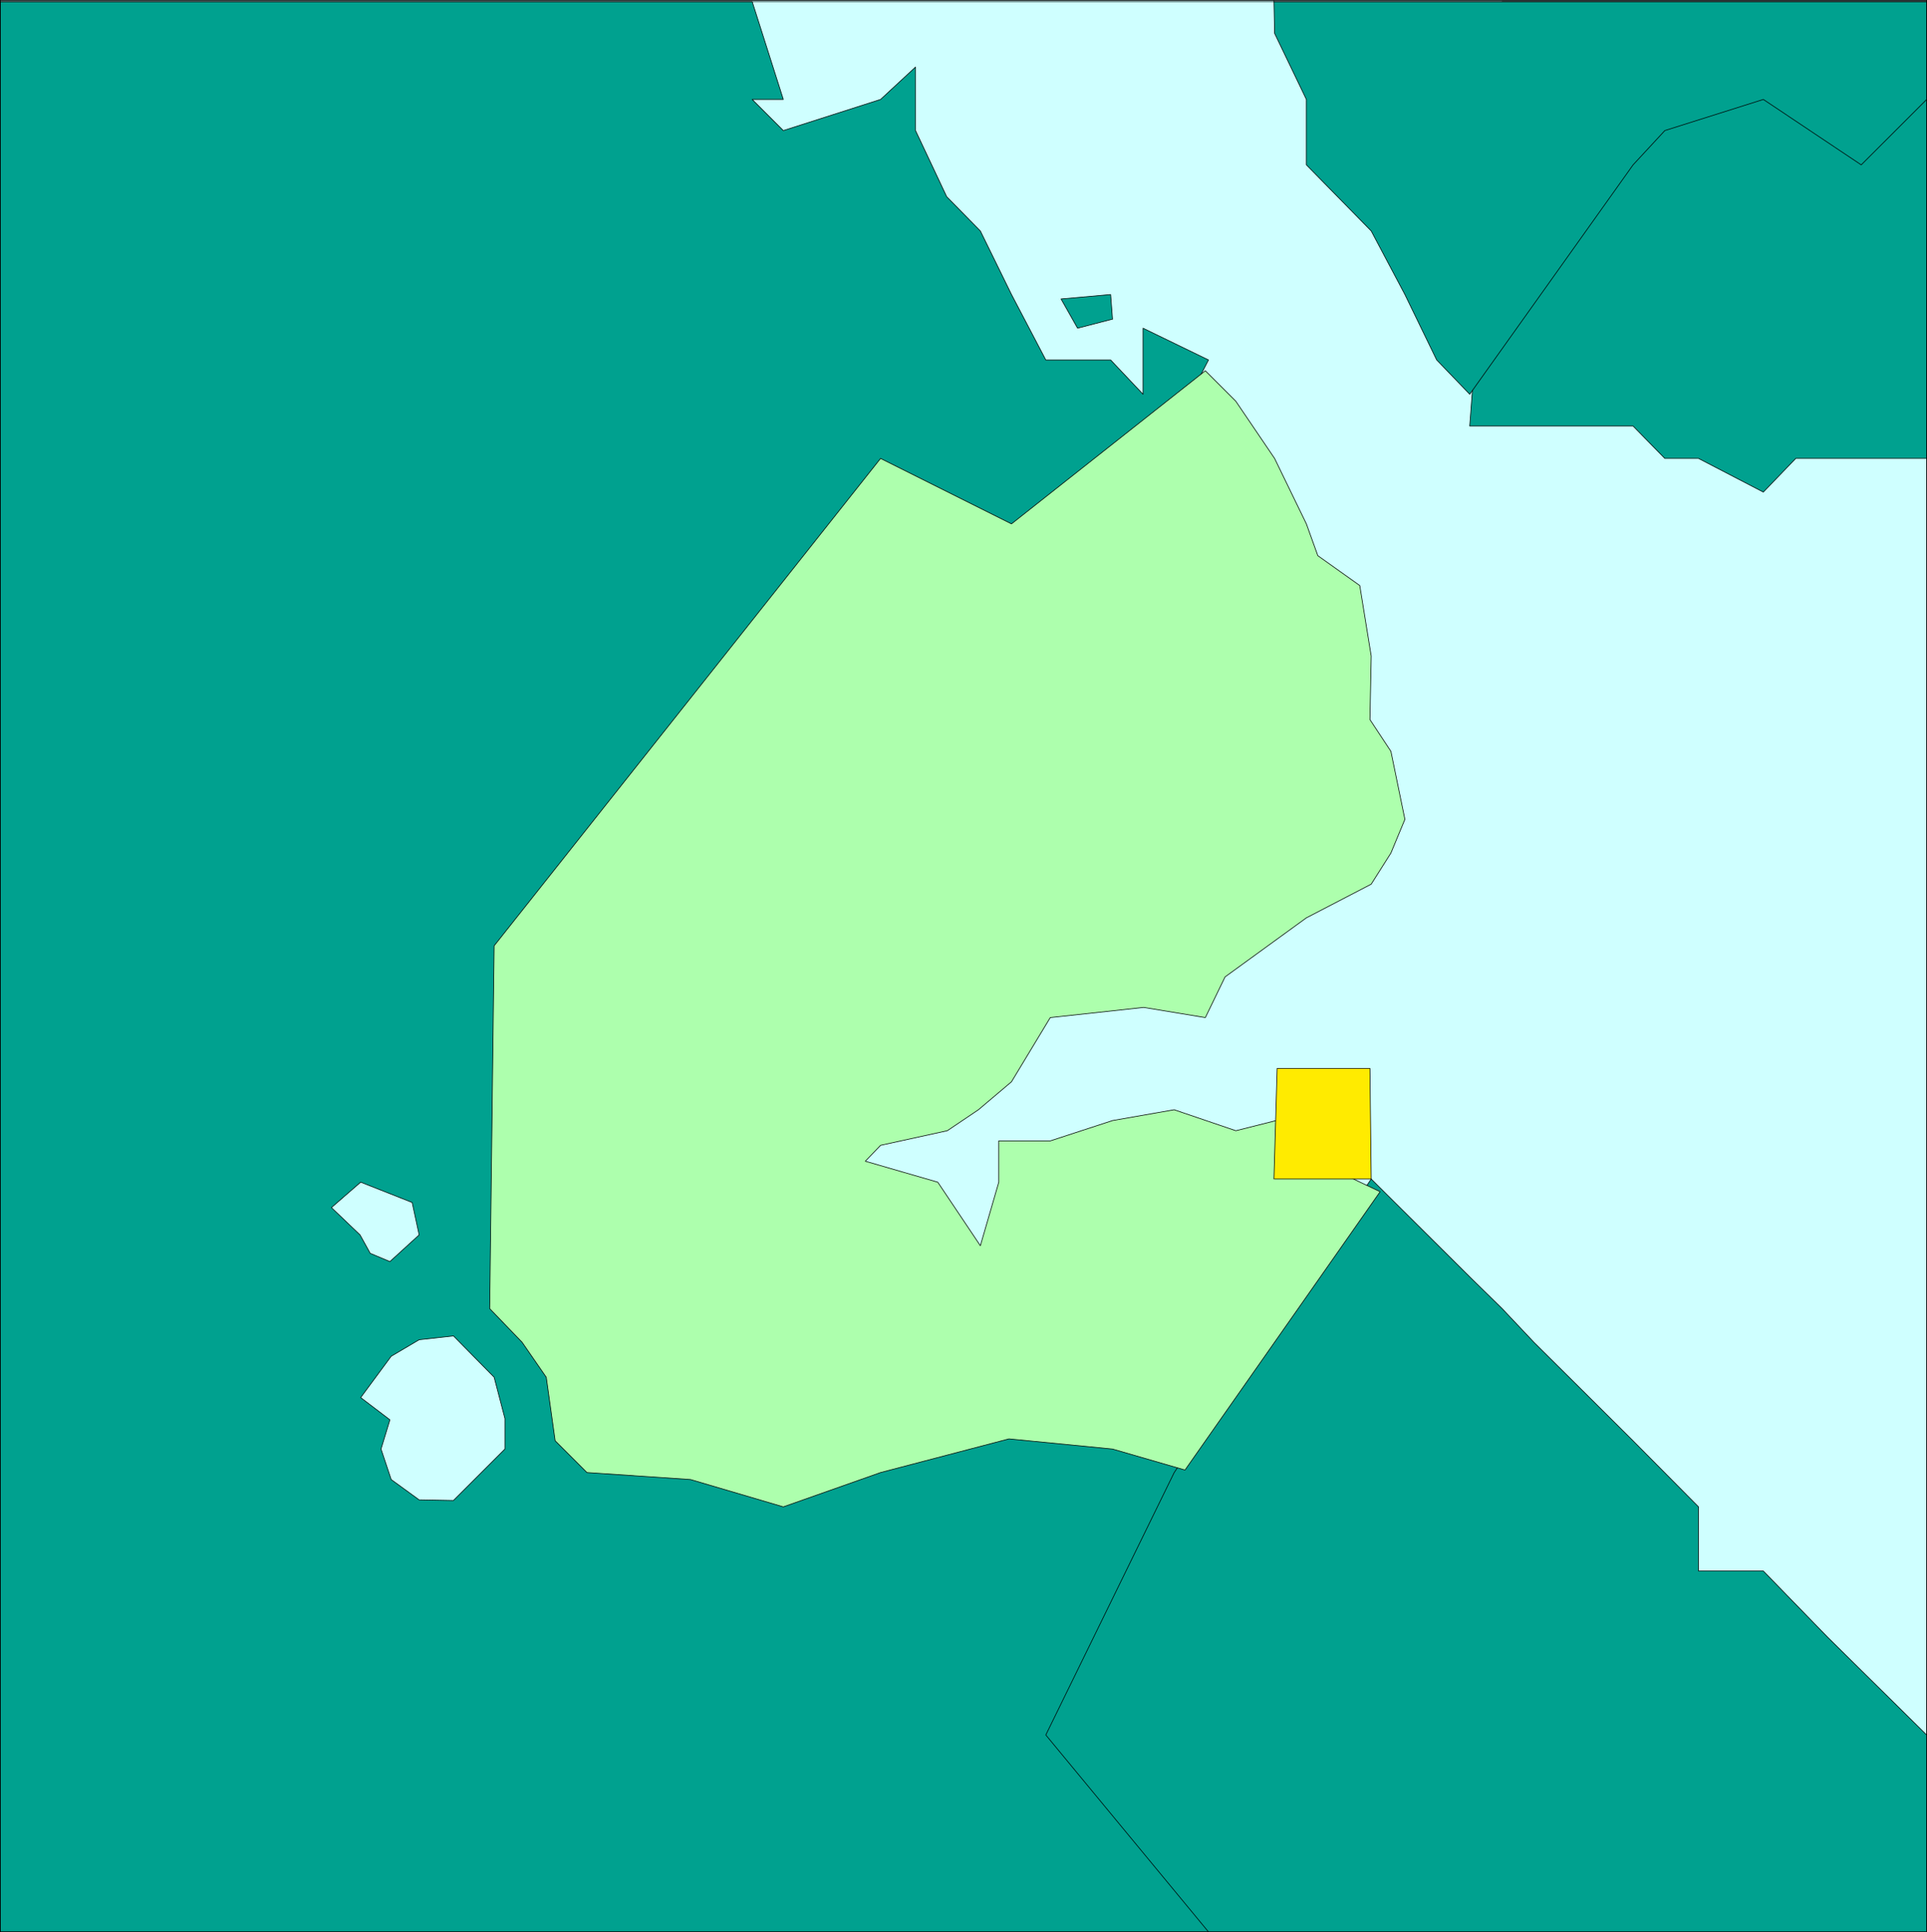
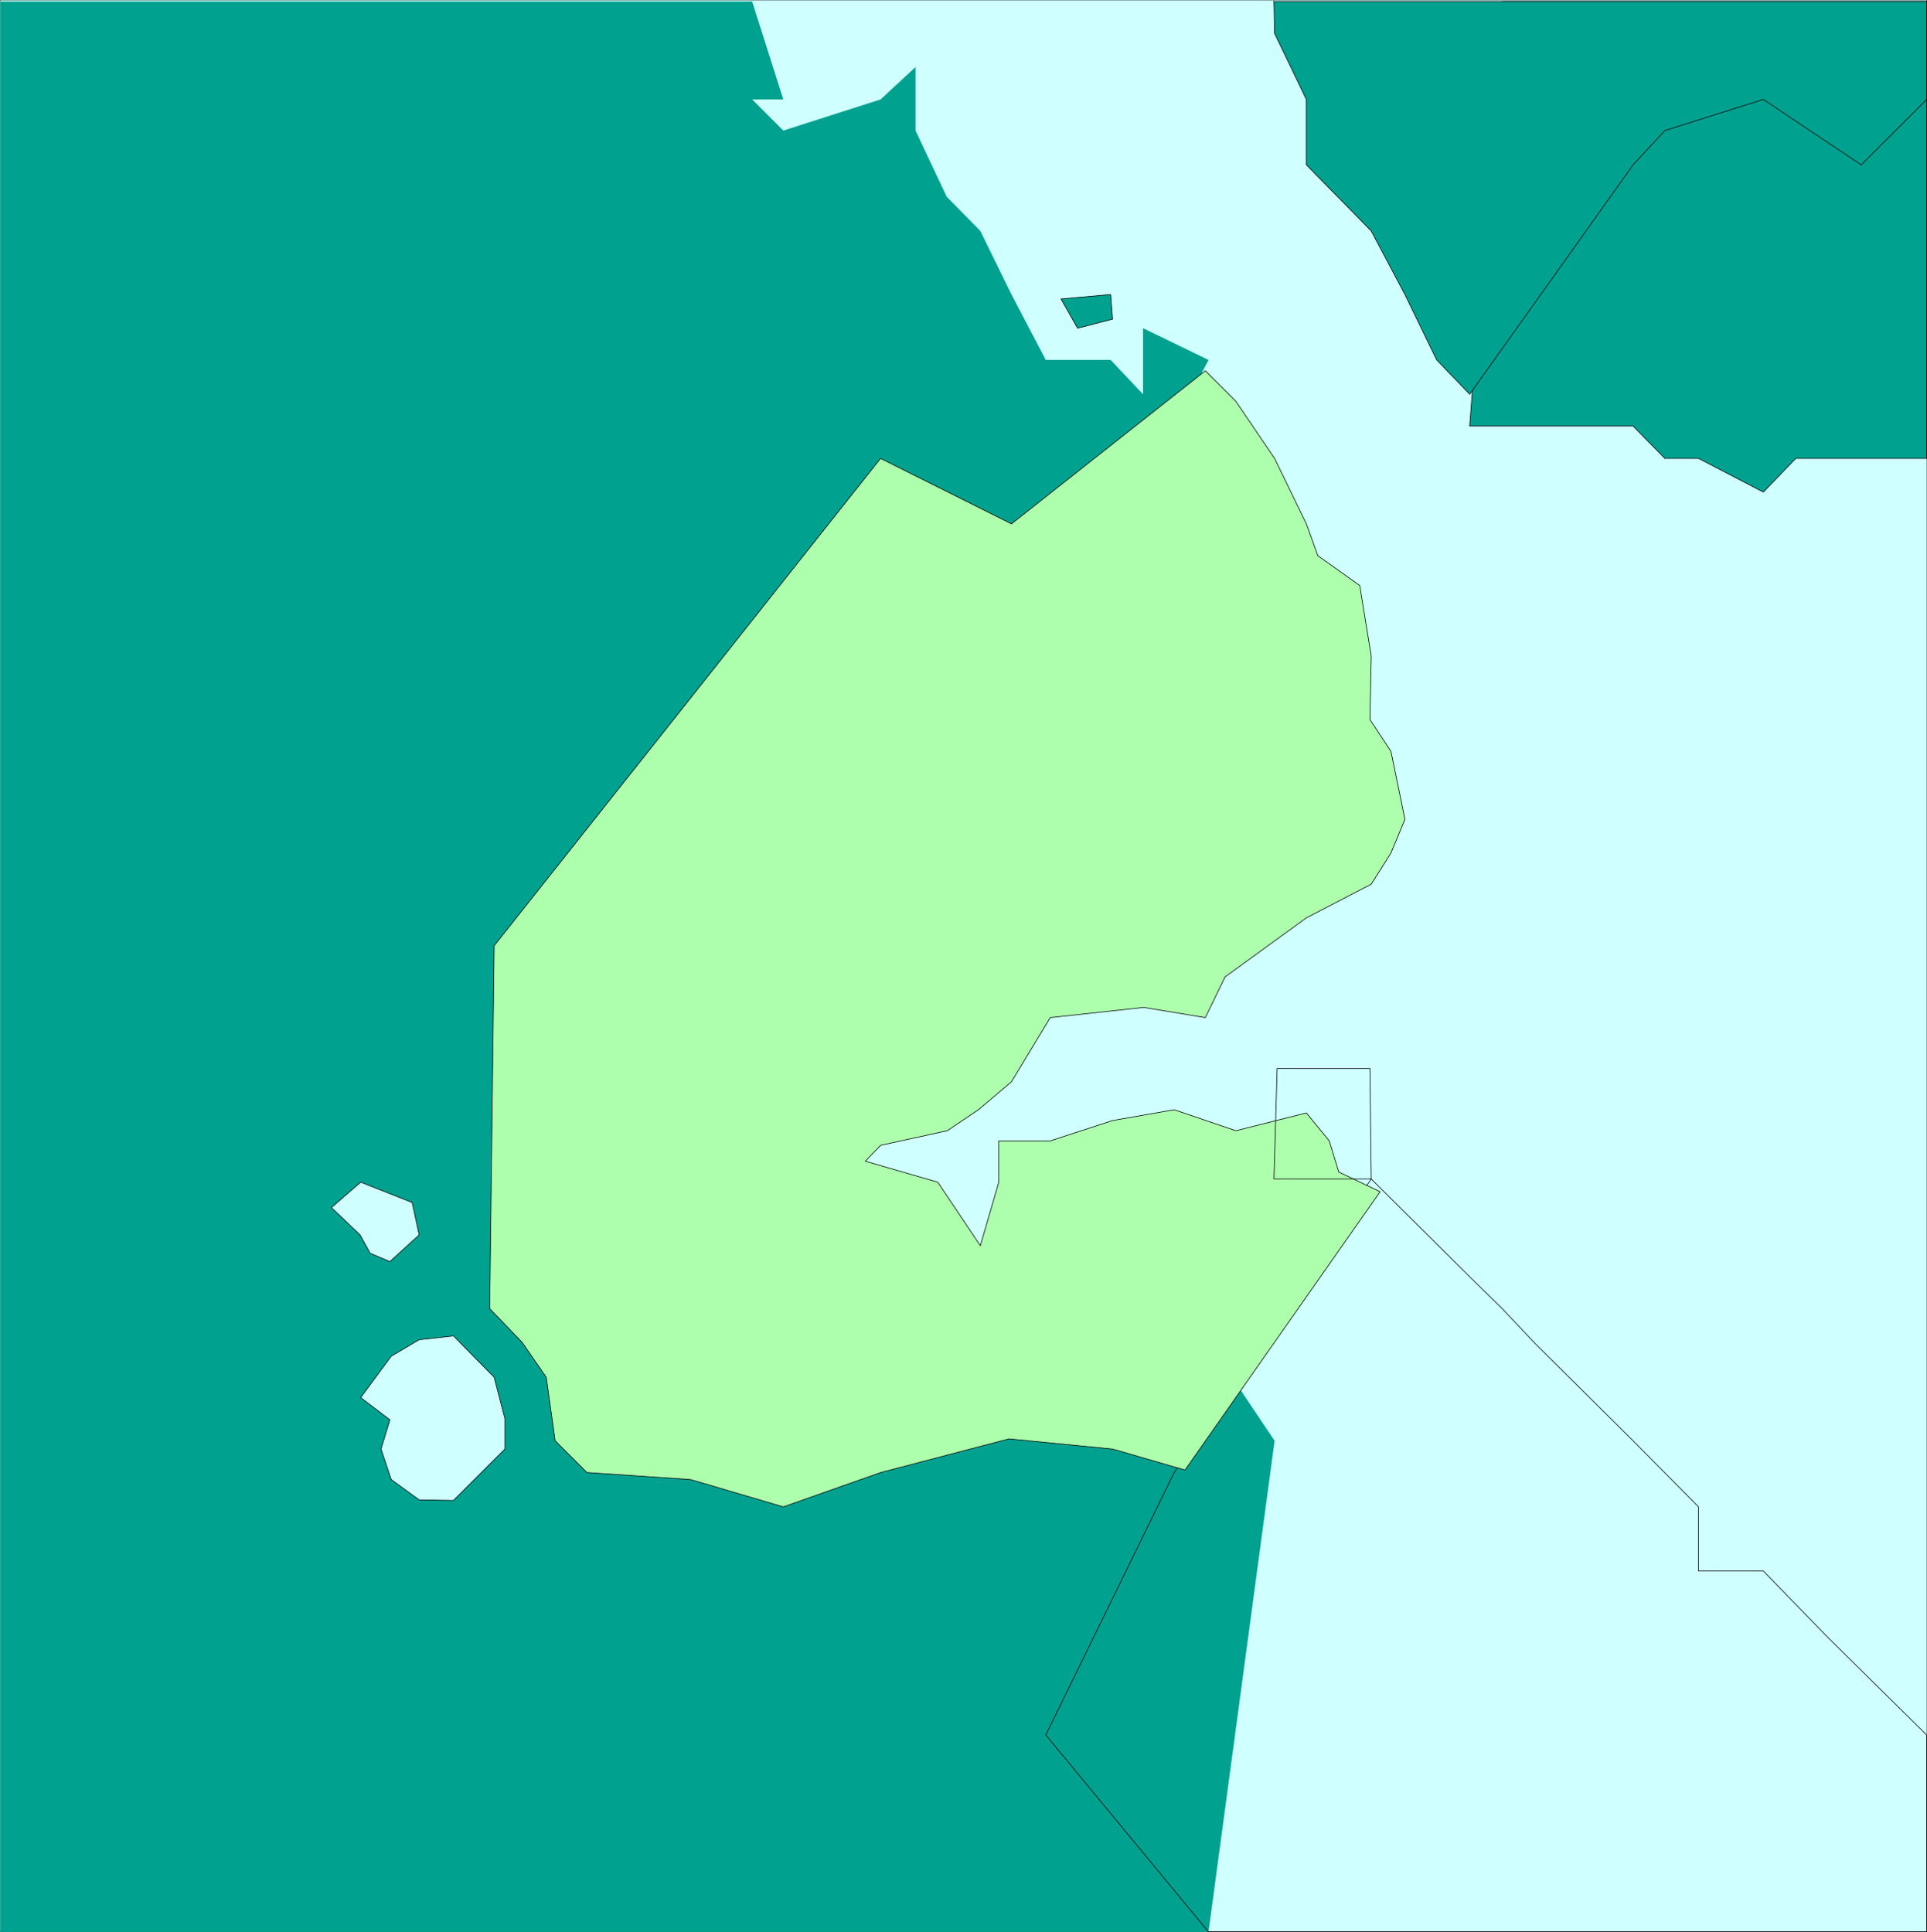
<svg xmlns="http://www.w3.org/2000/svg" xmlns:ns1="http://sodipodi.sourceforge.net/DTD/sodipodi-0.dtd" xmlns:ns2="http://www.inkscape.org/namespaces/inkscape" version="1.0" width="129.638mm" height="130.018mm" id="svg21" ns1:docname="Djibouti.wmf">
  <rect width="100%" height="100%" fill="#333333" stroke="none" />
  <ns1:namedview id="namedview21" pagecolor="#ffffff" bordercolor="#000000" borderopacity="0.25" ns2:showpageshadow="2" ns2:pageopacity="0.0" ns2:pagecheckerboard="0" ns2:deskcolor="#d1d1d1" ns2:document-units="mm" />
  <defs id="defs1">
    <pattern id="WMFhbasepattern" patternUnits="userSpaceOnUse" width="6" height="6" x="0" y="0" />
  </defs>
  <path style="fill:#cfffff;fill-opacity:1;fill-rule:evenodd;stroke:none" d="M 0.081,491.164 V 0.081 H 489.89 V 491.164 Z" id="path1" />
-   <path style="fill:none;stroke:#000000;stroke-width:0.162px;stroke-linecap:round;stroke-linejoin:round;stroke-miterlimit:4;stroke-dasharray:none;stroke-opacity:1" d="M 0.081,491.164 V 0.081 H 489.89 V 491.164 H 0.081 v 0" id="path2" />
  <path style="fill:#00a18f;fill-opacity:1;fill-rule:evenodd;stroke:none" d="m 307.282,91.543 -16.645,-8.08 v 16.806 l -8.242,-8.726 H 265.913 l -8.726,-16.644 -7.918,-16.159 -8.565,-8.726 -7.918,-16.806 V 17.048 l -8.888,8.241 -24.725,7.918 -7.918,-7.918 h 7.918 L 191.253,0.404 H 0.081 V 491.325 H 307.282 l 16.806,-124.912 -16.806,-25.047 -66.579,-8.564 -41.531,-15.998 8.726,-33.773 99.384,-191.488 z" id="path3" />
-   <path style="fill:none;stroke:#000000;stroke-width:0.162px;stroke-linecap:round;stroke-linejoin:round;stroke-miterlimit:4;stroke-dasharray:none;stroke-opacity:1" d="m 307.282,91.543 -16.645,-8.08 v 16.806 l -8.242,-8.726 H 265.913 l -8.726,-16.644 -7.918,-16.159 -8.565,-8.726 -7.918,-16.806 V 17.048 l -8.888,8.241 -24.725,7.918 -7.918,-7.918 h 7.918 L 191.253,0.404 H 0.081 V 491.325 H 307.282 l 16.806,-124.912 -16.806,-25.047 -66.579,-8.564 -41.531,-15.998 8.726,-33.773 99.384,-191.488 v 0" id="path4" />
  <path style="fill:#00a18f;fill-opacity:1;fill-rule:evenodd;stroke:none" d="M 489.89,0.242 V 116.59 h -8.403 -8.242 -16.645 l -8.242,8.564 -16.483,-8.564 h -8.565 l -8.08,-8.241 h -16.645 -16.645 -8.242 L 381.941,0.404 h 107.949 v 0 z" id="path5" />
  <path style="fill:none;stroke:#000000;stroke-width:0.162px;stroke-linecap:round;stroke-linejoin:round;stroke-miterlimit:4;stroke-dasharray:none;stroke-opacity:1" d="M 489.89,0.242 V 116.59 h -8.403 -8.242 -16.645 l -8.242,8.564 -16.483,-8.564 h -8.565 l -8.08,-8.241 h -16.645 -16.645 -8.242 L 381.941,0.404 h 107.949 v 0" id="path6" />
  <path style="fill:#00a18f;fill-opacity:1;fill-rule:evenodd;stroke:none" d="m 282.719,81.201 -8.726,2.262 -4.202,-7.433 12.605,-1.131 0.485,6.302 v 0 z" id="path7" />
  <path style="fill:none;stroke:#000000;stroke-width:0.162px;stroke-linecap:round;stroke-linejoin:round;stroke-miterlimit:4;stroke-dasharray:none;stroke-opacity:1" d="m 282.719,81.201 -8.726,2.262 -4.202,-7.433 12.605,-1.131 0.485,6.302 v 0" id="path8" />
  <path style="fill:#00a18f;fill-opacity:1;fill-rule:evenodd;stroke:none" d="m 323.927,0.242 0.162,8.241 8.08,16.806 v 16.644 l 16.483,16.806 8.565,16.159 8.08,16.644 8.403,8.726 41.531,-58.335 8.08,-8.726 25.048,-7.918 24.886,16.644 16.645,-16.644 V 0.404 H 324.088 v 0 z" id="path9" />
-   <path style="fill:none;stroke:#000000;stroke-width:0.162px;stroke-linecap:round;stroke-linejoin:round;stroke-miterlimit:4;stroke-dasharray:none;stroke-opacity:1" d="m 323.927,0.242 0.162,8.241 8.08,16.806 v 16.644 l 16.483,16.806 8.565,16.159 8.08,16.644 8.403,8.726 41.531,-58.335 8.08,-8.726 25.048,-7.918 24.886,16.644 16.645,-16.644 V 0.404 H 324.088 v 0" id="path10" />
-   <path style="fill:#00a18f;fill-opacity:1;fill-rule:evenodd;stroke:none" d="m 348.652,299.837 25.048,24.885 8.242,8.08 8.08,8.564 25.21,25.047 16.645,16.806 v 16.321 h 16.483 l 16.322,16.806 25.21,24.885 v 50.094 h -182.608 l -41.37,-50.094 32.643,-66.738 50.096,-74.656 z" id="path11" />
+   <path style="fill:none;stroke:#000000;stroke-width:0.162px;stroke-linecap:round;stroke-linejoin:round;stroke-miterlimit:4;stroke-dasharray:none;stroke-opacity:1" d="m 323.927,0.242 0.162,8.241 8.08,16.806 v 16.644 l 16.483,16.806 8.565,16.159 8.08,16.644 8.403,8.726 41.531,-58.335 8.08,-8.726 25.048,-7.918 24.886,16.644 16.645,-16.644 V 0.404 H 324.088 " id="path10" />
  <path style="fill:none;stroke:#000000;stroke-width:0.162px;stroke-linecap:round;stroke-linejoin:round;stroke-miterlimit:4;stroke-dasharray:none;stroke-opacity:1" d="m 348.652,299.837 25.048,24.885 8.242,8.08 8.08,8.564 25.21,25.047 16.645,16.806 v 16.321 h 16.483 l 16.322,16.806 25.21,24.885 v 50.094 h -182.608 l -41.37,-50.094 32.643,-66.738 50.096,-74.656 v 0" id="path12" />
  <path style="fill:#cfffff;fill-opacity:1;fill-rule:evenodd;stroke:none" d="m 99.465,344.921 7.11,-4.201 8.726,-0.97 10.342,10.504 2.747,10.504 v 7.756 l -5.333,5.333 -7.757,7.756 -8.726,-0.162 -7.11,-5.171 -2.586,-7.756 2.262,-7.433 -7.434,-5.656 z" id="path13" />
  <path style="fill:none;stroke:#000000;stroke-width:0.162px;stroke-linecap:round;stroke-linejoin:round;stroke-miterlimit:4;stroke-dasharray:none;stroke-opacity:1" d="m 99.465,344.921 7.11,-4.201 8.726,-0.97 10.342,10.504 2.747,10.504 v 7.756 l -5.333,5.333 -7.757,7.756 -8.726,-0.162 -7.11,-5.171 -2.586,-7.756 2.262,-7.433 -7.434,-5.656 7.757,-10.504 v 0" id="path14" />
  <path style="fill:#cfffff;fill-opacity:1;fill-rule:evenodd;stroke:none" d="m 94.132,318.743 -2.586,-4.686 -7.272,-6.949 7.434,-6.464 13.09,5.171 1.778,8.241 -7.434,6.787 -5.01,-2.101 z" id="path15" />
  <path style="fill:none;stroke:#000000;stroke-width:0.162px;stroke-linecap:round;stroke-linejoin:round;stroke-miterlimit:4;stroke-dasharray:none;stroke-opacity:1" d="m 94.132,318.743 -2.586,-4.686 -7.272,-6.949 7.434,-6.464 13.09,5.171 1.778,8.241 -7.434,6.787 -5.01,-2.101 v 0" id="path16" />
  <path style="fill:#adffad;fill-opacity:1;fill-rule:evenodd;stroke:none" d="m 306.474,94.29 -49.288,38.944 -33.29,-16.644 -98.253,123.942 -1.131,92.27 8.242,8.564 6.141,8.888 2.262,16.159 8.08,8.08 26.341,1.778 23.594,6.949 24.725,-8.726 32.643,-8.564 26.341,2.586 18.422,5.333 49.611,-70.778 -10.504,-5.009 -2.424,-7.918 -5.818,-7.11 -17.938,4.525 -15.675,-5.333 -15.675,2.747 -15.837,5.171 h -13.09 v 10.504 l -4.686,16.159 -10.827,-16.159 -18.422,-5.333 3.878,-4.04 16.968,-3.717 7.918,-5.333 8.403,-7.11 9.858,-16.321 23.755,-2.586 15.675,2.586 5.01,-10.342 20.685,-15.028 16.483,-8.564 5.01,-7.918 3.555,-8.564 -3.555,-17.291 -5.333,-8.08 0.323,-16.159 -2.909,-17.937 -10.666,-7.595 -2.909,-8.08 -8.08,-16.644 -9.858,-14.543 -7.757,-7.756 z" id="path17" />
  <path style="fill:none;stroke:#000000;stroke-width:0.162px;stroke-linecap:round;stroke-linejoin:round;stroke-miterlimit:4;stroke-dasharray:none;stroke-opacity:1" d="m 306.474,94.29 -49.288,38.944 -33.29,-16.644 -98.253,123.942 -1.131,92.27 8.242,8.564 6.141,8.888 2.262,16.159 8.08,8.08 26.341,1.778 23.594,6.949 24.725,-8.726 32.643,-8.564 26.341,2.586 18.422,5.333 49.611,-70.778 -10.504,-5.009 -2.424,-7.918 -5.818,-7.11 -17.938,4.525 -15.675,-5.333 -15.675,2.747 -15.837,5.171 h -13.09 v 10.504 l -4.686,16.159 -10.827,-16.159 -18.422,-5.333 3.878,-4.04 16.968,-3.717 7.918,-5.333 8.403,-7.11 9.858,-16.321 23.755,-2.586 15.675,2.586 5.01,-10.342 20.685,-15.028 16.483,-8.564 5.01,-7.918 3.555,-8.564 -3.555,-17.291 -5.333,-8.08 0.323,-16.159 -2.909,-17.937 -10.666,-7.595 -2.909,-8.08 -8.08,-16.644 -9.858,-14.543 -7.757,-7.756 v 0" id="path18" />
-   <path style="fill:#ffeb00;fill-opacity:1;fill-rule:evenodd;stroke:none" d="m 323.927,299.837 0.808,-28.117 h 23.594 l 0.323,28.117 h -24.563 v 0 z" id="path19" />
  <path style="fill:none;stroke:#000000;stroke-width:0.162px;stroke-linecap:round;stroke-linejoin:round;stroke-miterlimit:4;stroke-dasharray:none;stroke-opacity:1" d="m 323.927,299.837 0.808,-28.117 h 23.594 l 0.323,28.117 h -24.563 v 0" id="path20" />
-   <path style="fill:none;stroke:#000000;stroke-width:0.162px;stroke-linecap:round;stroke-linejoin:round;stroke-miterlimit:4;stroke-dasharray:none;stroke-opacity:1" d="M 0.081,491.325 V 0.404 H 489.89 V 491.325 H 0.081" id="path21" />
</svg>